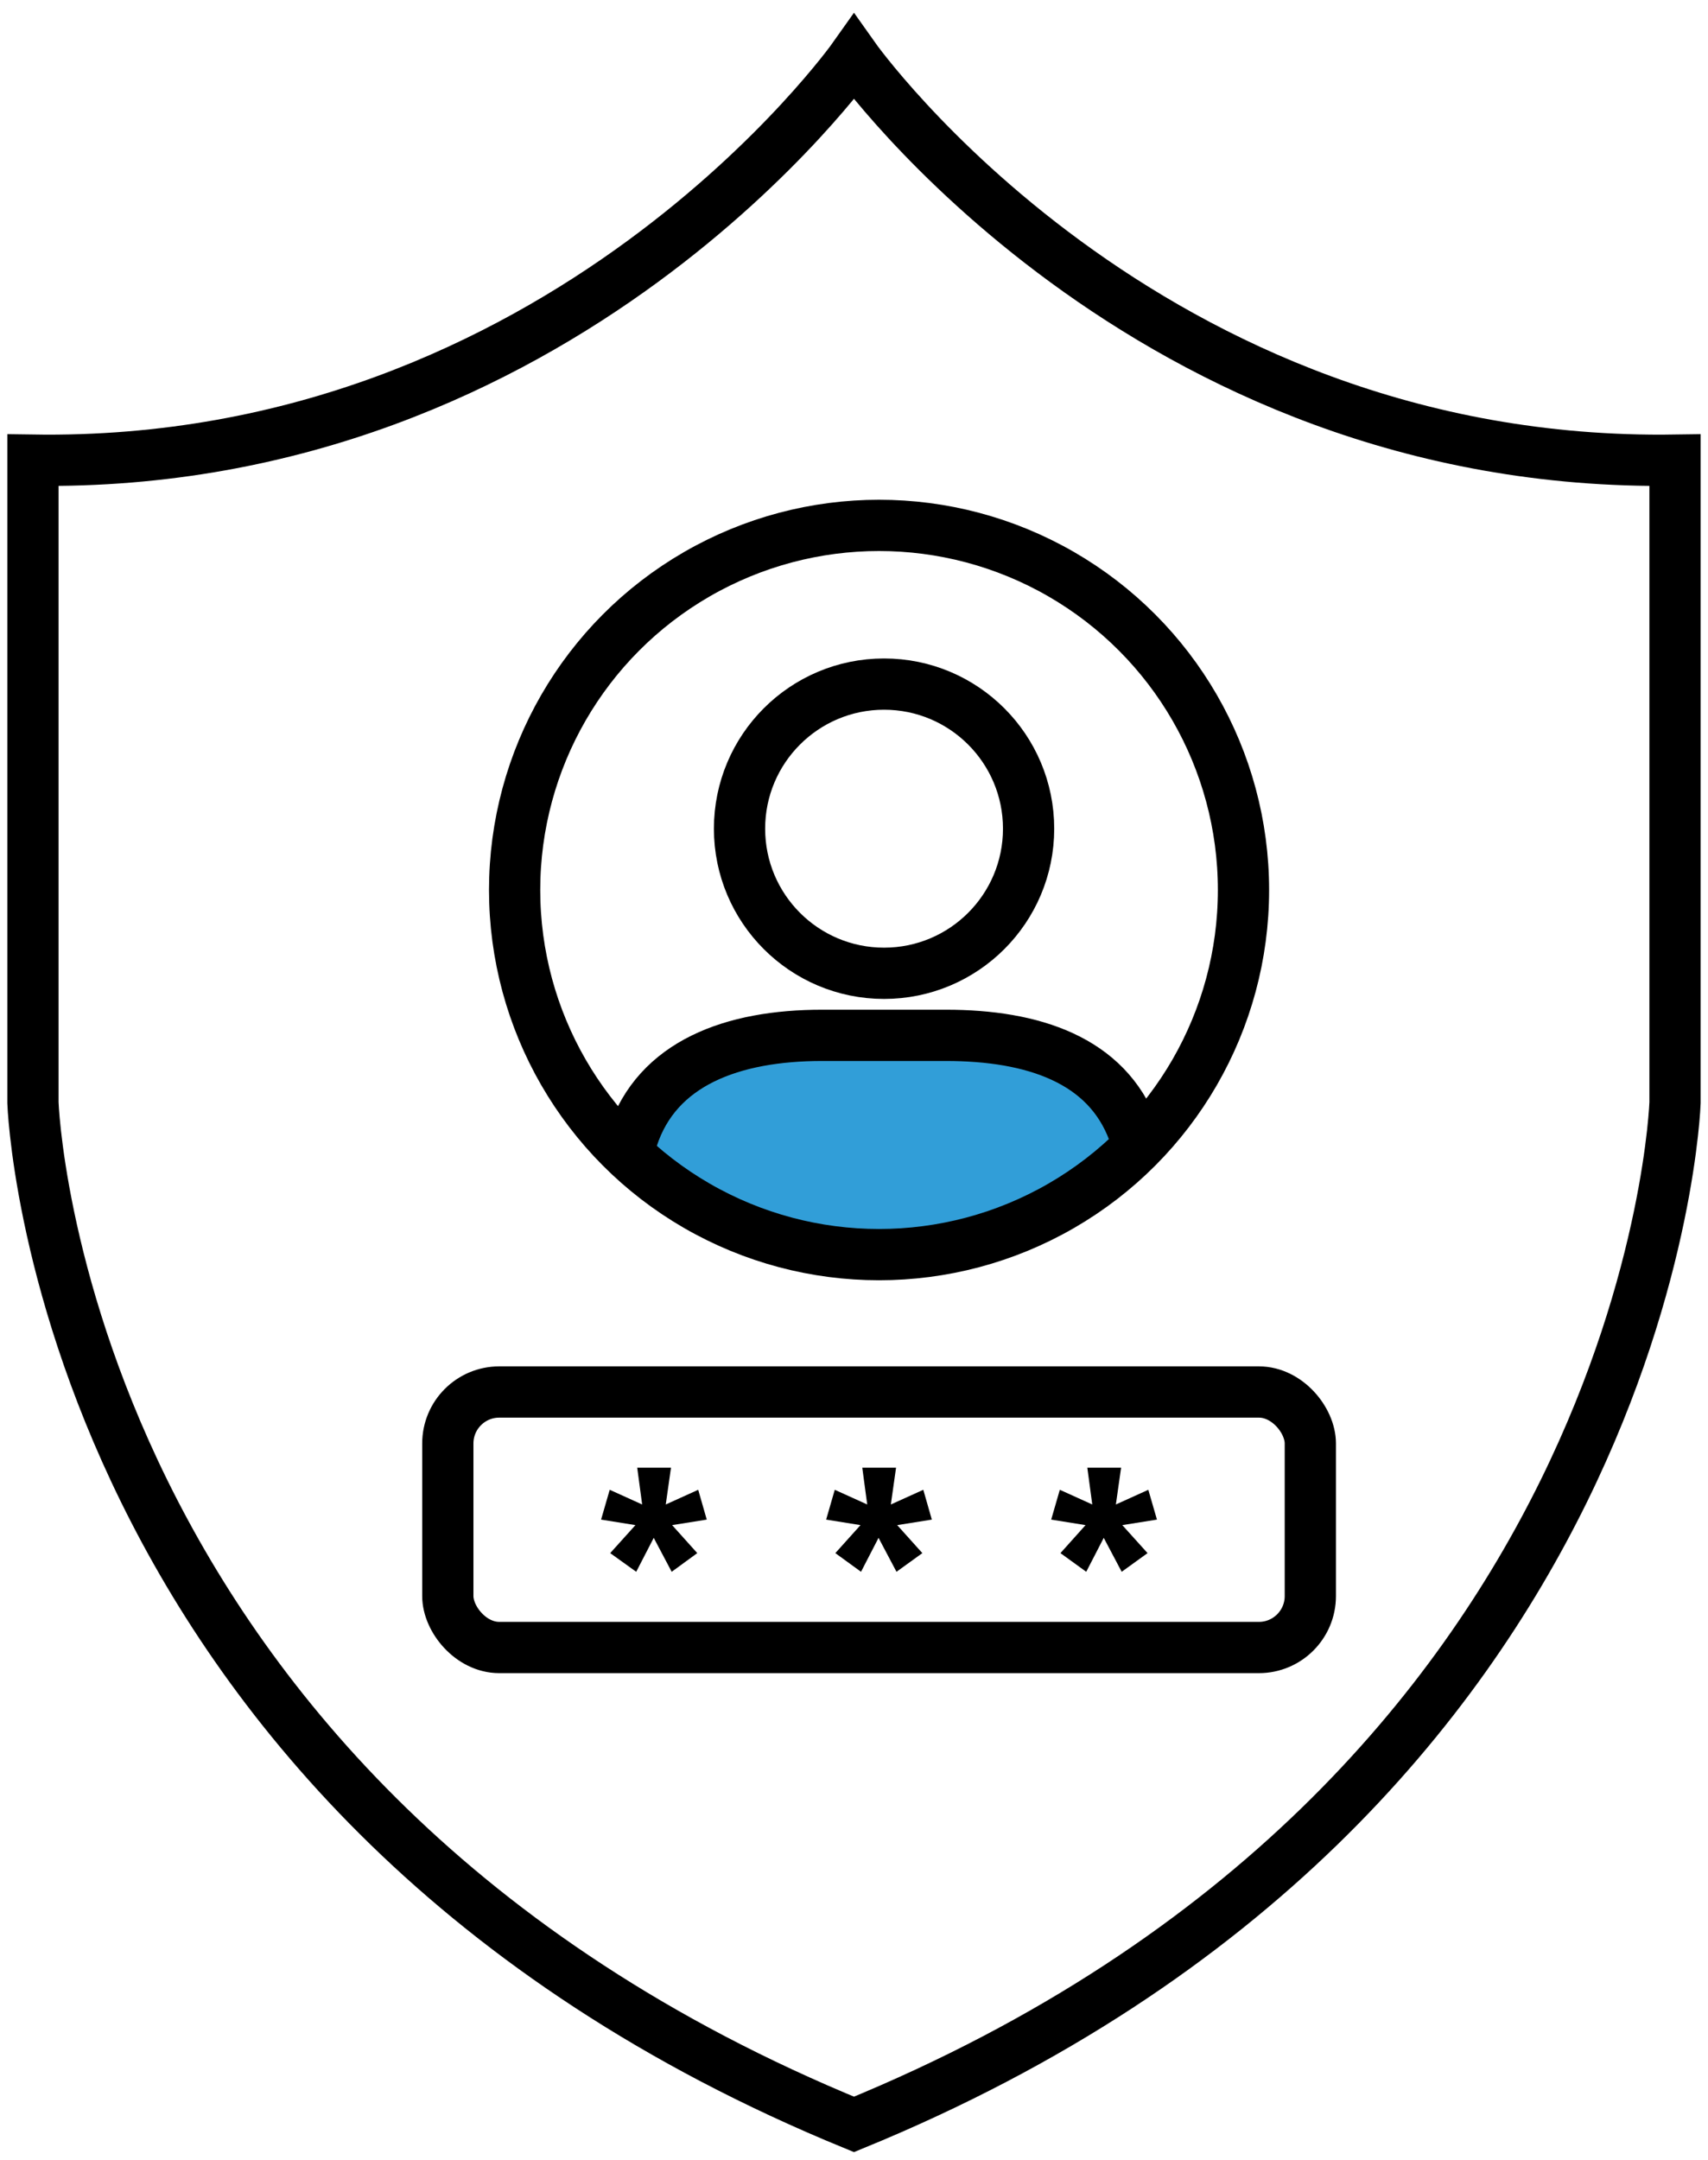
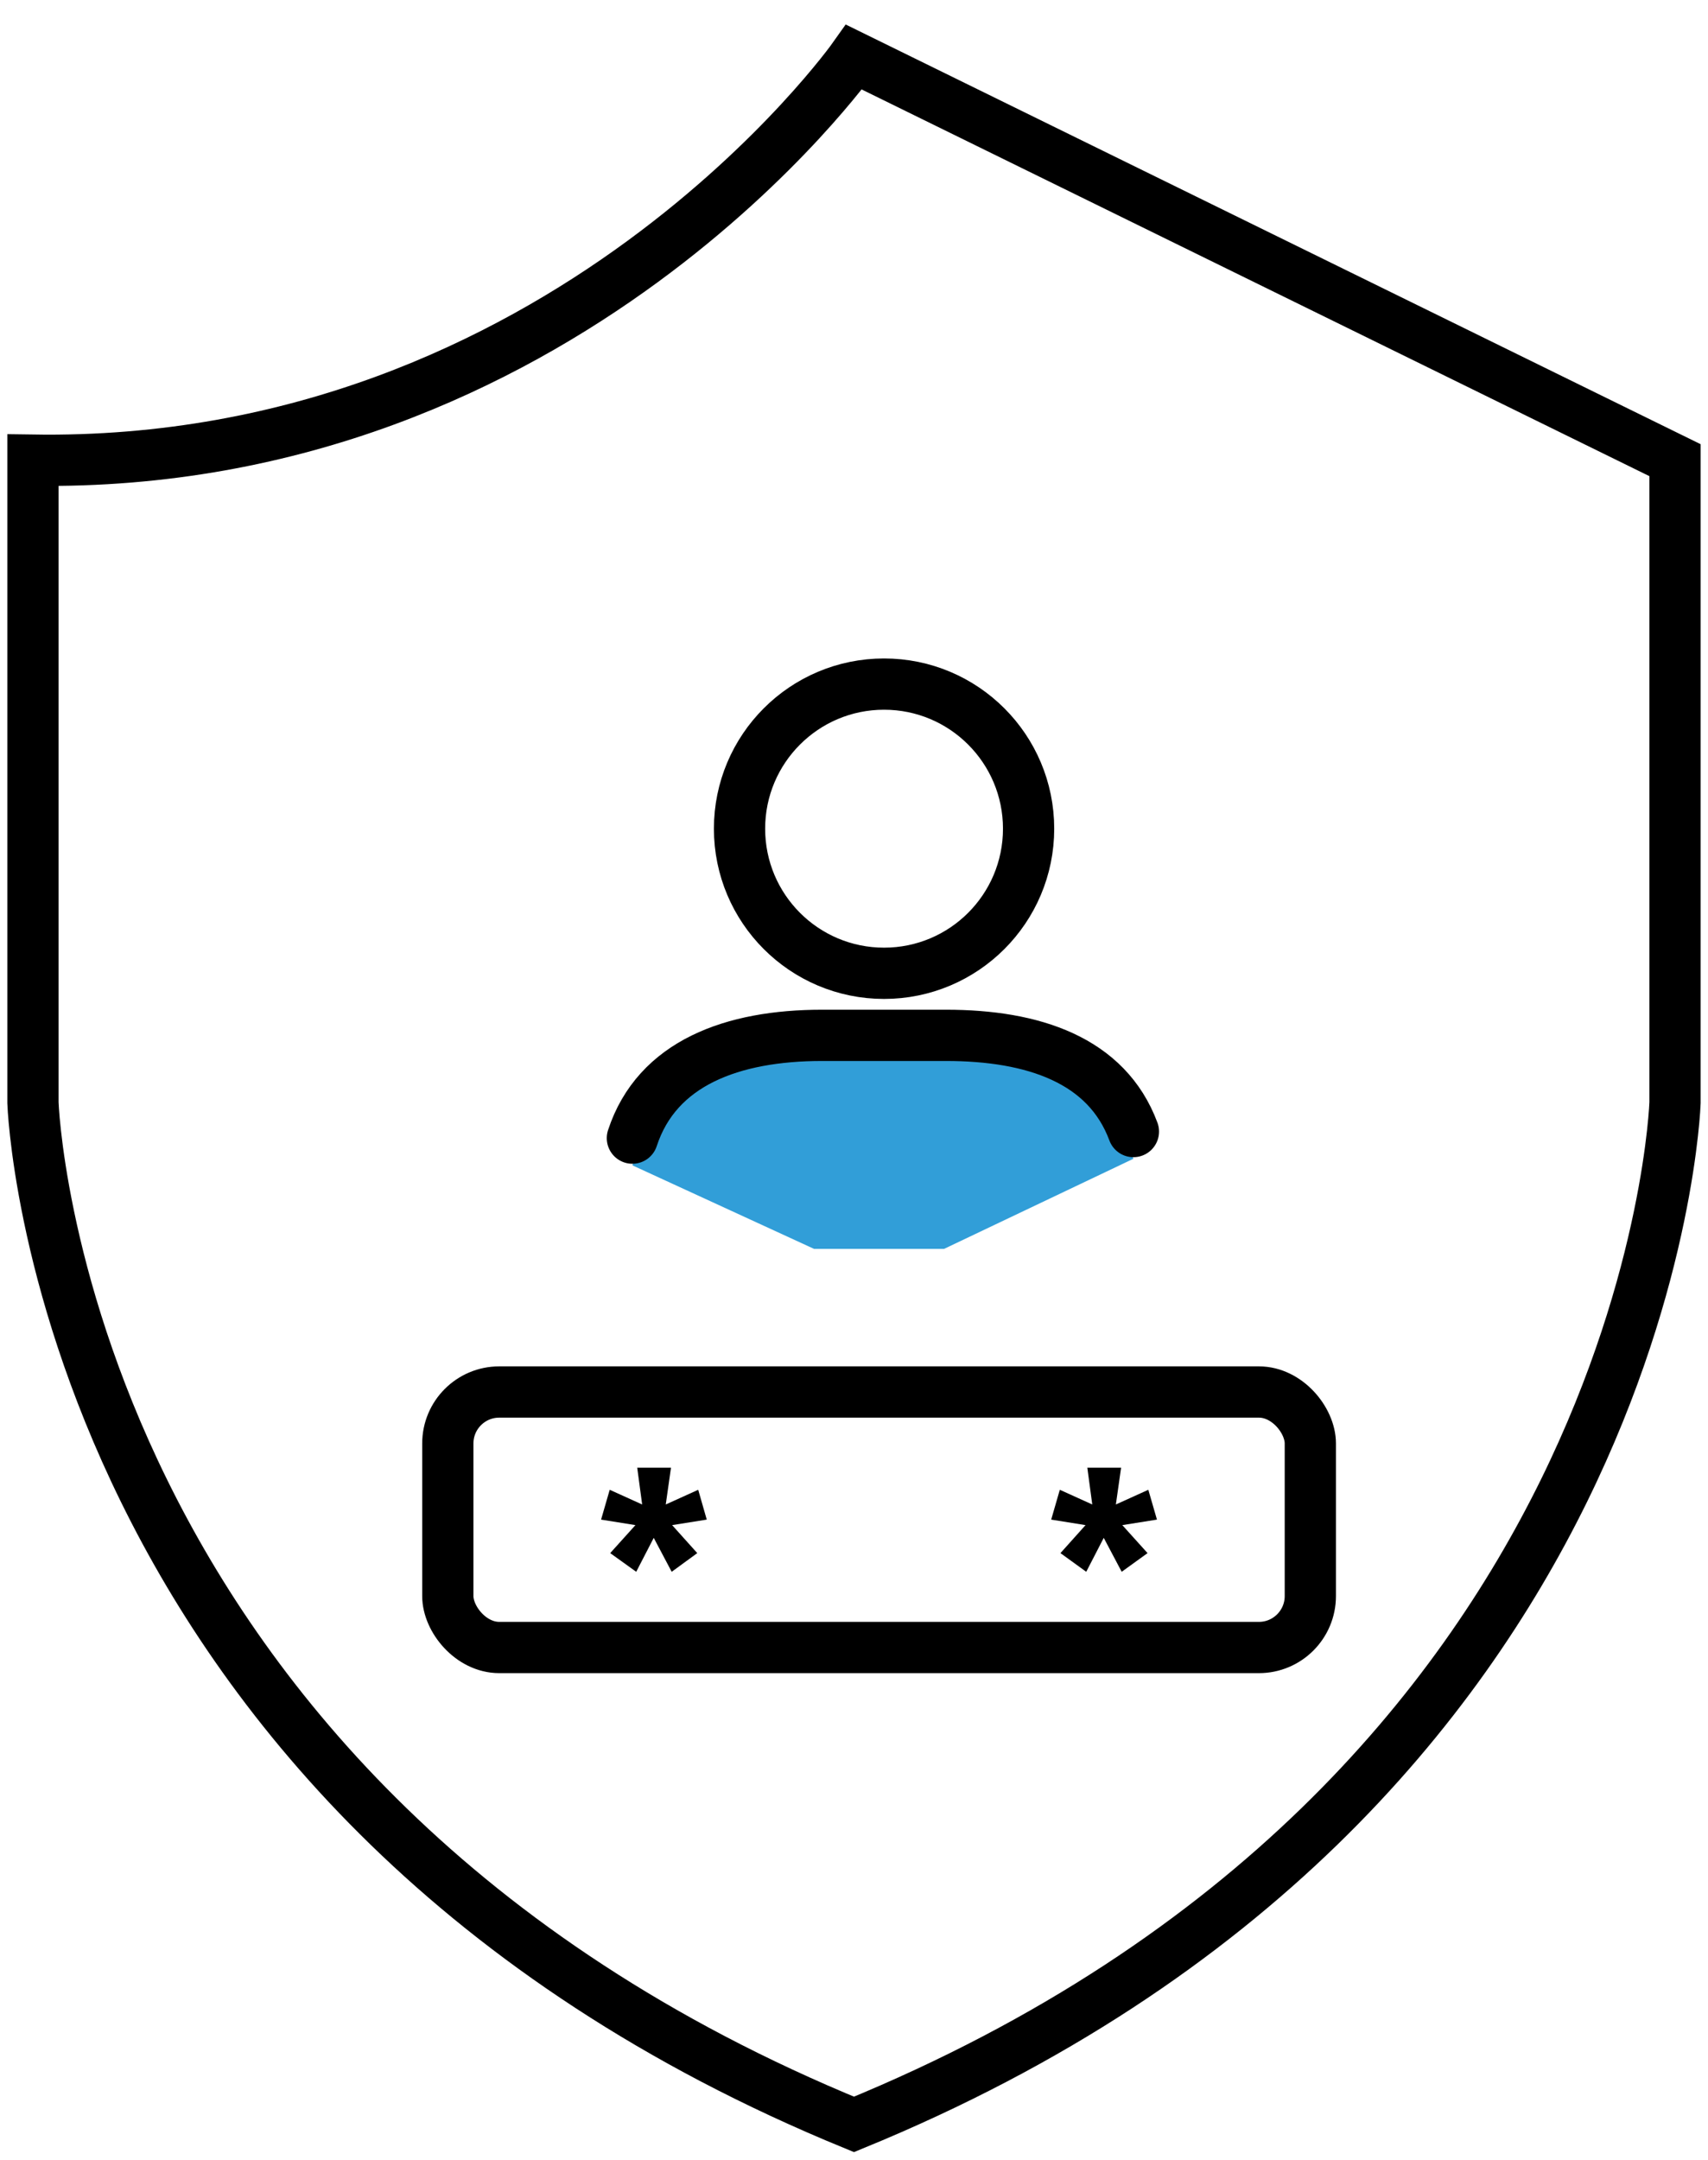
<svg xmlns="http://www.w3.org/2000/svg" width="100" height="126.403" viewBox="0 0 100 126.403">
  <defs>
    <clipPath id="clip-path">
      <rect id="Rectangle_3133" data-name="Rectangle 3133" width="100" height="126.403" fill="none" />
    </clipPath>
  </defs>
  <g id="Group_9732" data-name="Group 9732" transform="translate(0 0)">
    <g id="Group_9733" data-name="Group 9733" transform="translate(0 0)" clip-path="url(#clip-path)">
-       <path id="Path_53965" data-name="Path 53965" d="M49.57,2.6S32.562,26.654,1.5,26.186v37.6s1.322,40.637,48.07,59.788c46.748-19.151,48.07-59.788,48.07-59.788v-37.6C66.579,26.654,49.57,2.6,49.57,2.6Z" transform="translate(0.429 0.743)" fill="none" stroke="#000" stroke-linecap="round" stroke-width="3" />
+       <path id="Path_53965" data-name="Path 53965" d="M49.57,2.6S32.562,26.654,1.5,26.186v37.6s1.322,40.637,48.07,59.788c46.748-19.151,48.07-59.788,48.07-59.788v-37.6Z" transform="translate(0.429 0.743)" fill="none" stroke="#000" stroke-linecap="round" stroke-width="3" />
      <rect id="Rectangle_3132" data-name="Rectangle 3132" width="50.498" height="14.952" rx="3.011" transform="translate(26.219 81.458)" fill="none" stroke="#000" stroke-linecap="round" stroke-width="3" />
      <circle id="Ellipse_612" data-name="Ellipse 612" cx="8.462" cy="8.462" r="8.462" transform="translate(43.298 40.032)" fill="none" stroke="#000" stroke-linecap="round" stroke-width="3" />
      <path id="Path_53966" data-name="Path 53966" d="M47.039,59.609H39.427L28.791,54.72A11.532,11.532,0,0,1,39.9,47.113H47.15a11.567,11.567,0,0,1,10.975,7.222Z" transform="translate(8.234 13.474)" fill="#319ed8" />
      <path id="Path_53967" data-name="Path 53967" d="M28.791,53.128c1.44-4.4,5.865-6.015,11.106-6.015H47.15c5.09,0,9.411,1.426,10.975,5.63" transform="translate(8.234 13.474)" fill="none" stroke="#000" stroke-linecap="round" stroke-width="3" />
-       <circle id="Ellipse_613" data-name="Ellipse 613" cx="21.337" cy="21.337" r="21.337" transform="translate(30.13 30.745)" fill="none" stroke="#000" stroke-linecap="round" stroke-width="3" />
      <path id="Path_53968" data-name="Path 53968" d="M29.377,70.147l-2.011-.323.505-1.745,1.9.86-.289-2.151h1.977l-.306,2.151,1.9-.86.5,1.745-2.027.323,1.472,1.638L31.5,72.878l-1.051-1.986-1.026,1.986L27.9,71.785Z" transform="translate(7.826 19.101)" />
-       <path id="Path_53969" data-name="Path 53969" d="M39.623,70.147l-2.011-.323.505-1.745,1.9.86-.289-2.151h1.977L41.4,68.939l1.9-.86.5,1.745-2.027.323,1.472,1.638-1.514,1.093-1.051-1.986-1.026,1.986L38.15,71.785Z" transform="translate(10.757 19.101)" />
      <path id="Path_53970" data-name="Path 53970" d="M49.869,70.147l-2.011-.323.505-1.745,1.9.86-.289-2.151h1.977l-.306,2.151,1.9-.86.505,1.745-2.028.323L53.5,71.785l-1.514,1.093-1.051-1.986L49.91,72.878,48.4,71.785Z" transform="translate(13.687 19.101)" />
    </g>
  </g>
</svg>